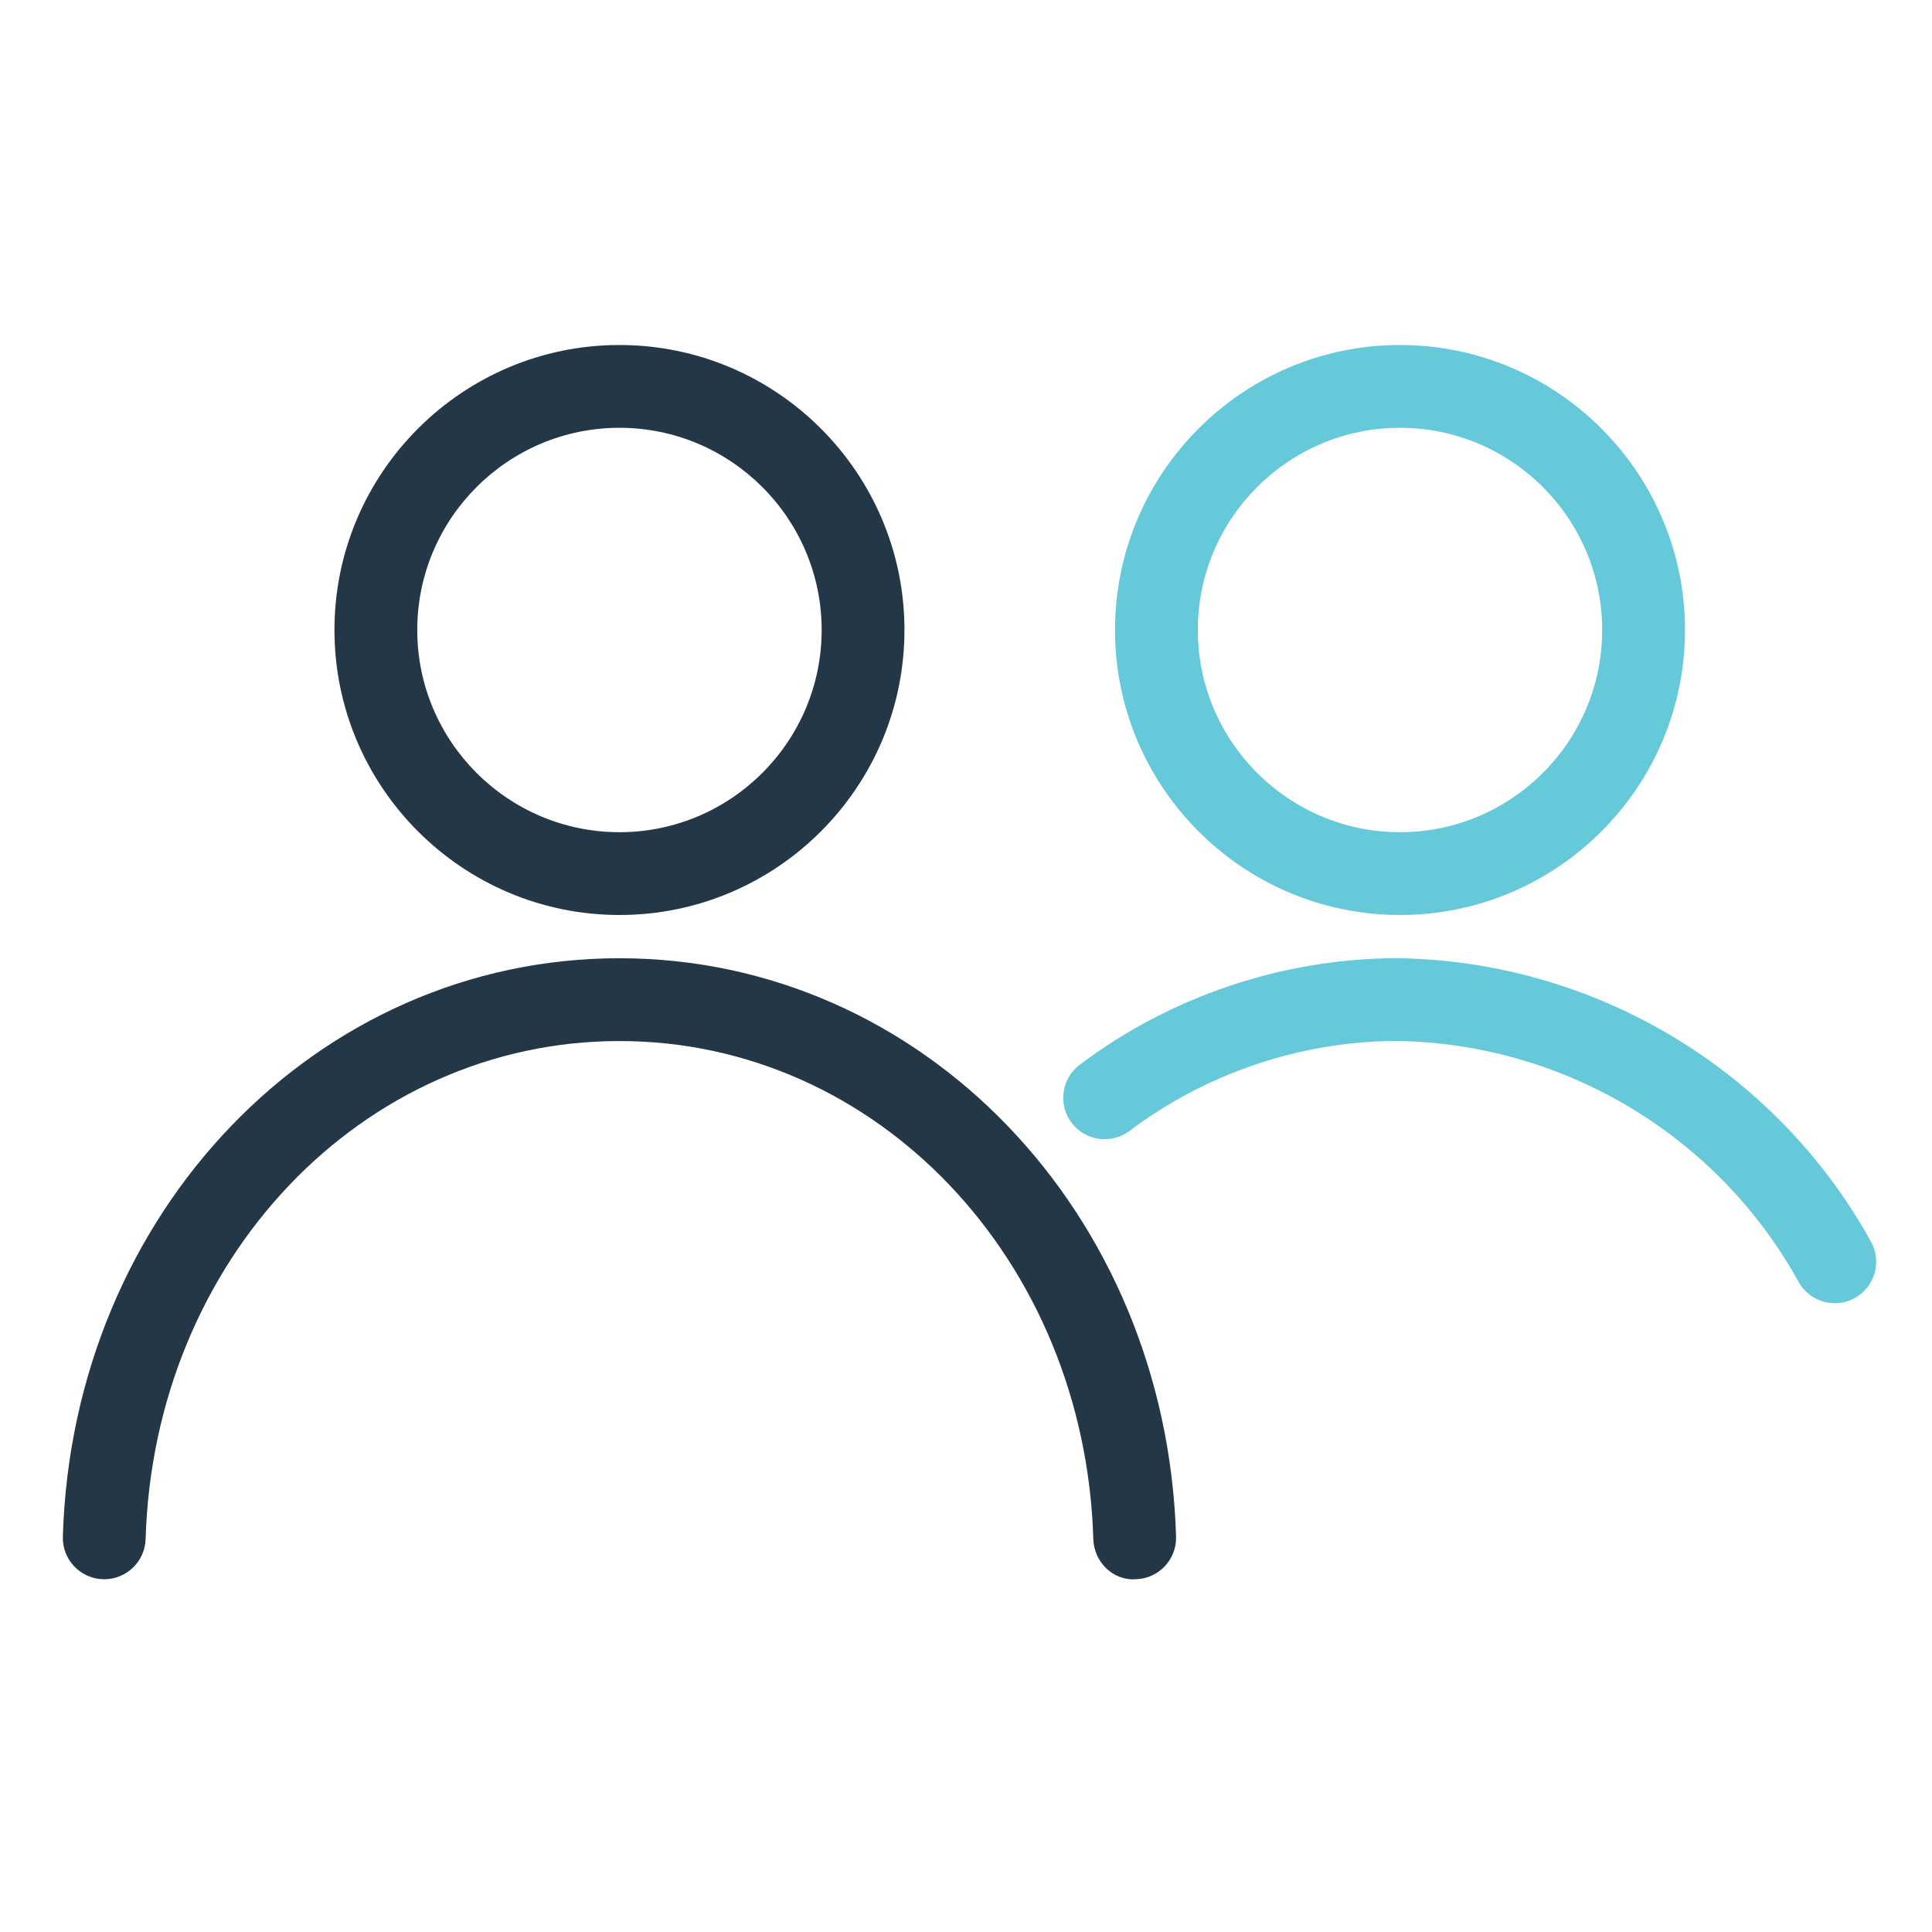
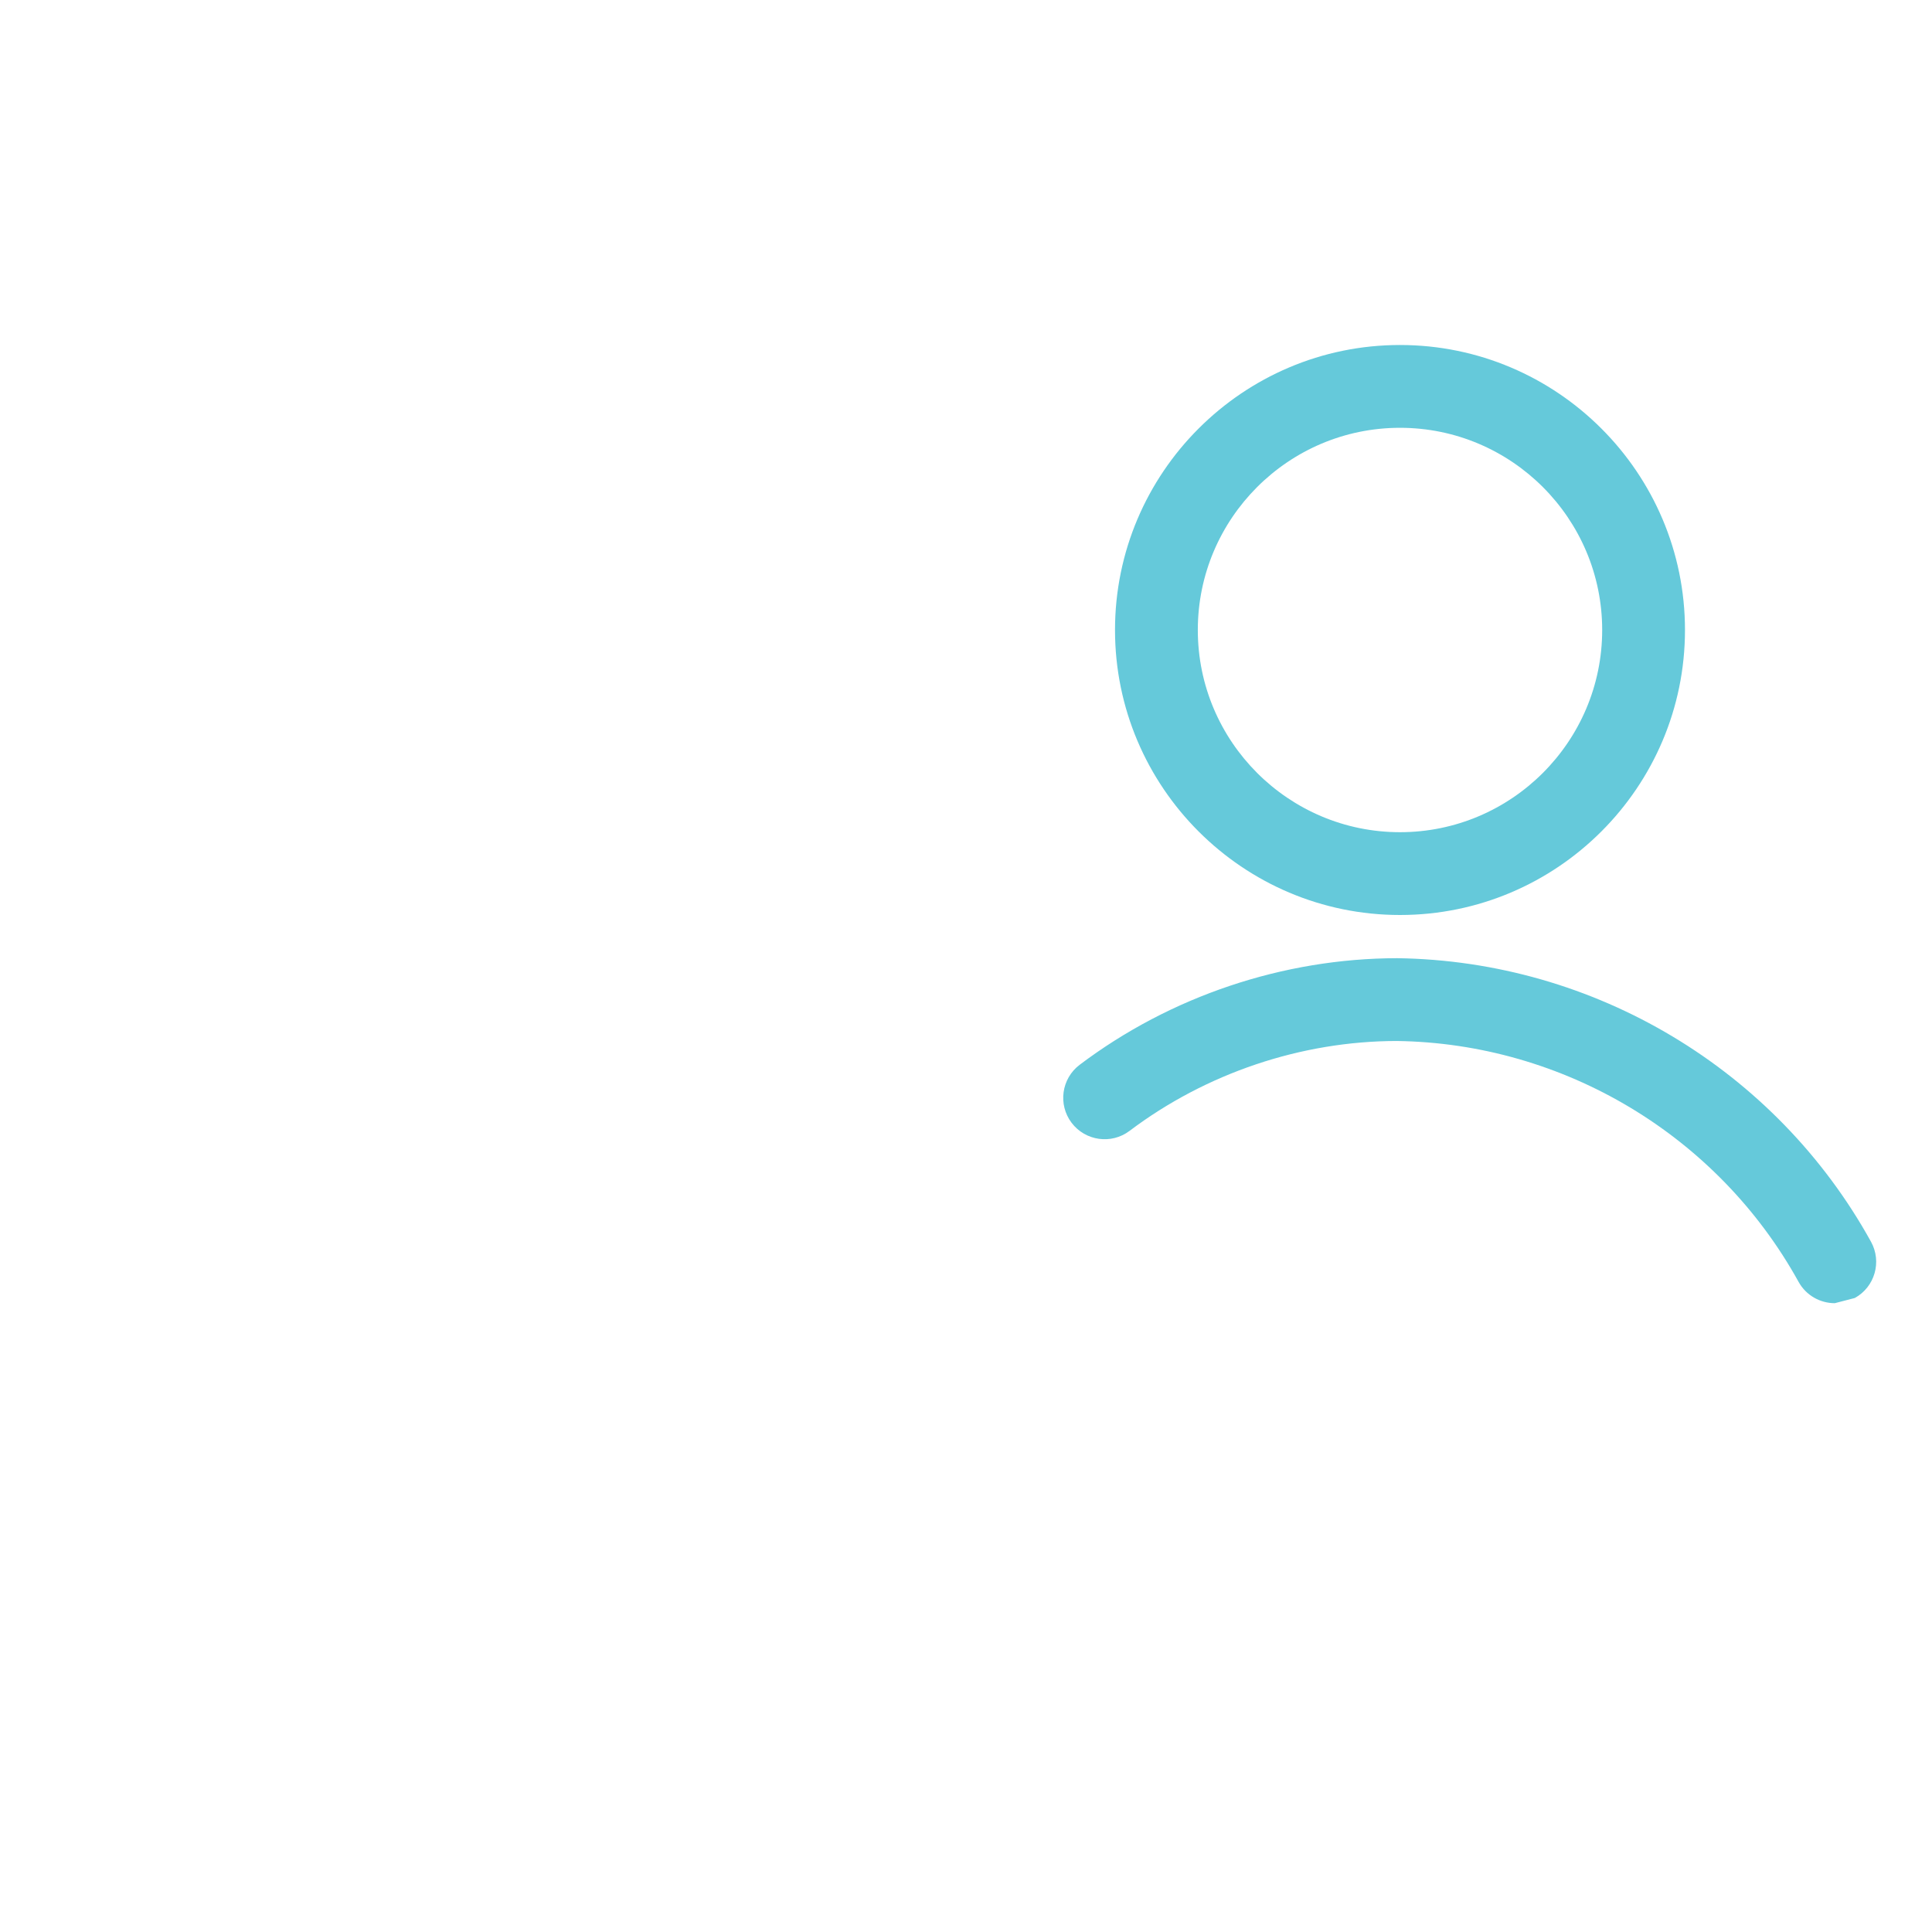
<svg xmlns="http://www.w3.org/2000/svg" version="1.1" id="Layer_1" x="0px" y="0px" width="70px" height="70px" viewBox="0 0 70 70" style="enable-background:new 0 0 70 70;" xml:space="preserve">
  <style type="text/css">
	.st0{fill:#243746;}
	.st1{fill:#65C9DA;}
</style>
-   <path class="st0" d="M3.777,57.219c-0.015,0-0.03,0-0.045-0.001c-0.828-0.024-1.479-0.716-1.455-1.544  c0.35-11.75,9.208-20.955,20.167-20.955c10.958,0,19.817,9.205,20.167,20.955c0.025,0.828-0.626,1.52-1.454,1.544  c-0.829,0.063-1.519-0.626-1.544-1.454c-0.303-10.119-7.844-18.045-17.169-18.045c-9.326,0-16.868,7.926-17.168,18.045  C5.251,56.576,4.584,57.219,3.777,57.219z" />
-   <path class="st0" d="M22.444,33.152c-5.693,0-10.326-4.632-10.326-10.326c0-5.694,4.632-10.326,10.326-10.326  c5.694,0,10.326,4.632,10.326,10.326C32.77,28.52,28.138,33.152,22.444,33.152z M22.444,15.5c-4.04,0-7.326,3.287-7.326,7.326  s3.286,7.326,7.326,7.326s7.326-3.286,7.326-7.326S26.483,15.5,22.444,15.5z" />
-   <path class="st1" d="M66.478,47.217c-0.528,0-1.04-0.279-1.313-0.774c-2.928-5.3-8.509-8.644-14.563-8.726  c-3.455,0.006-6.899,1.163-9.676,3.257c-0.661,0.499-1.602,0.366-2.101-0.294c-0.499-0.661-0.367-1.602,0.294-2.101  c3.292-2.483,7.376-3.855,11.5-3.862c7.153,0.097,13.724,4.034,17.171,10.274c0.401,0.726,0.138,1.638-0.587,2.038  C66.972,47.157,66.724,47.217,66.478,47.217z" />
+   <path class="st1" d="M66.478,47.217c-0.528,0-1.04-0.279-1.313-0.774c-2.928-5.3-8.509-8.644-14.563-8.726  c-3.455,0.006-6.899,1.163-9.676,3.257c-0.661,0.499-1.602,0.366-2.101-0.294c-0.499-0.661-0.367-1.602,0.294-2.101  c3.292-2.483,7.376-3.855,11.5-3.862c7.153,0.097,13.724,4.034,17.171,10.274c0.401,0.726,0.138,1.638-0.587,2.038  z" />
  <path class="st1" d="M50.724,33.152c-5.693,0-10.325-4.632-10.325-10.326c0-5.694,4.632-10.326,10.325-10.326  c5.694,0,10.326,4.632,10.326,10.326C61.05,28.52,56.418,33.152,50.724,33.152z M50.724,15.5c-4.039,0-7.325,3.287-7.325,7.326  s3.286,7.326,7.325,7.326c4.04,0,7.326-3.286,7.326-7.326S54.764,15.5,50.724,15.5z" />
</svg>